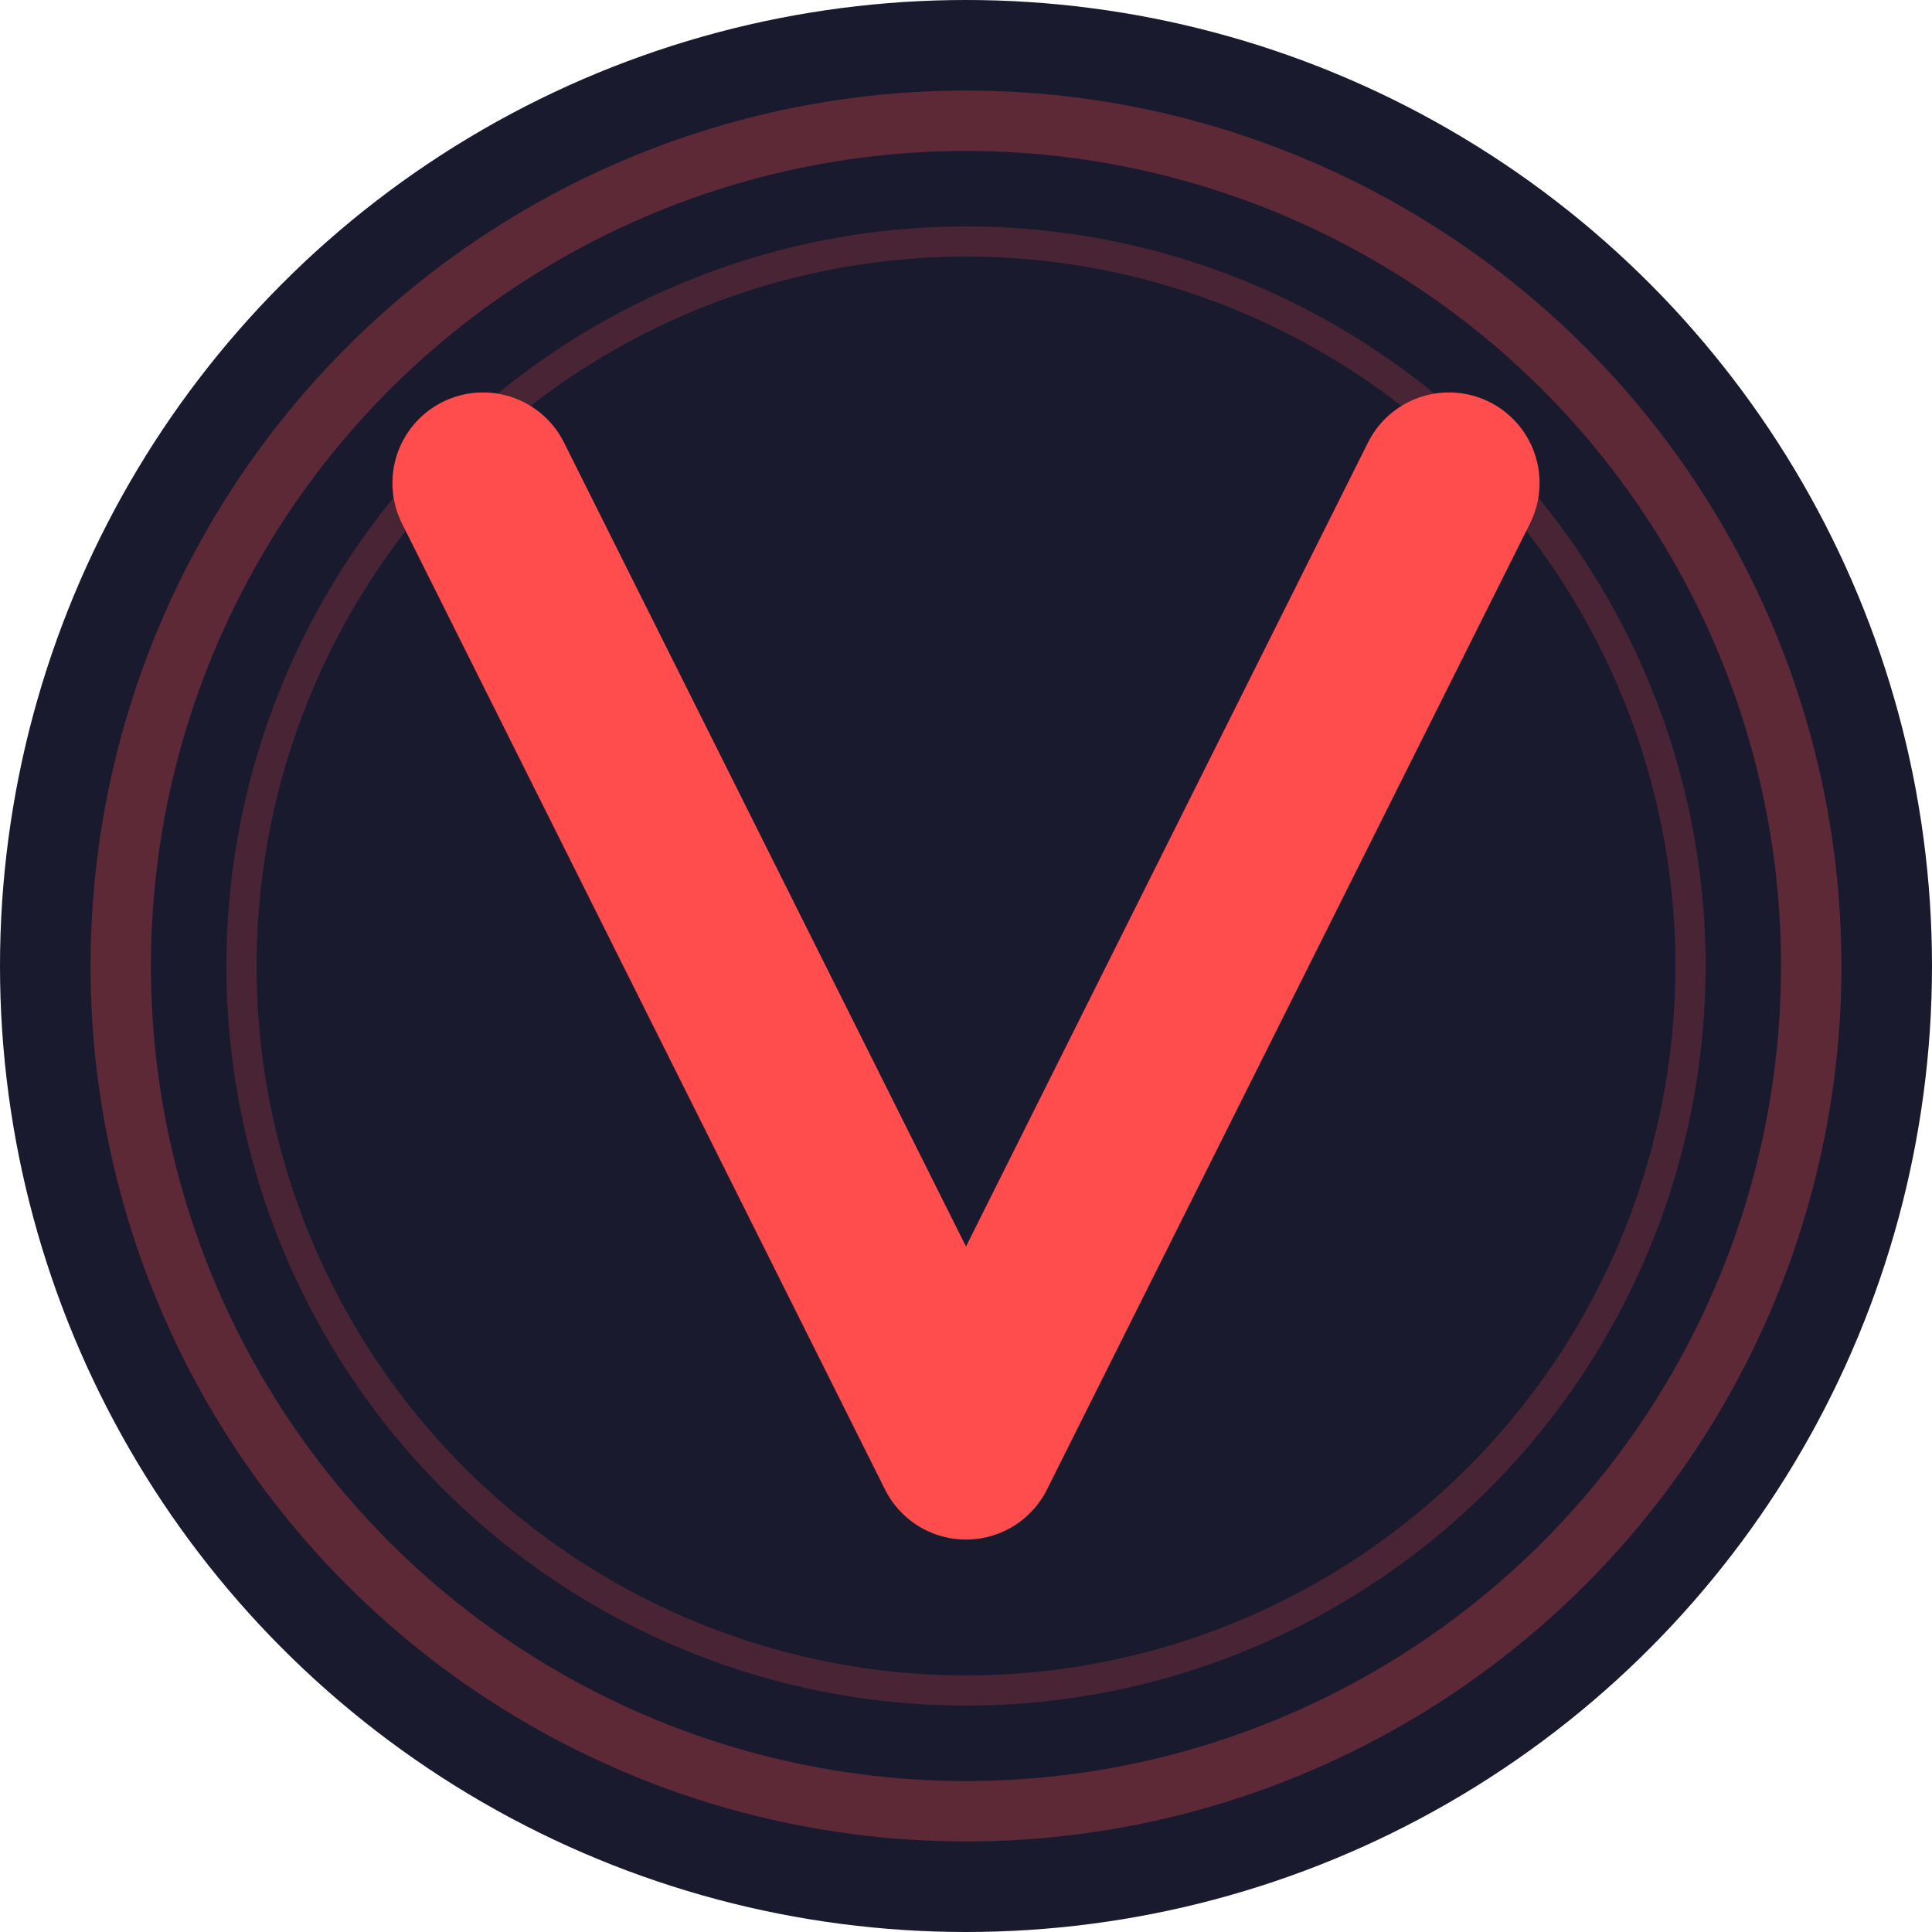
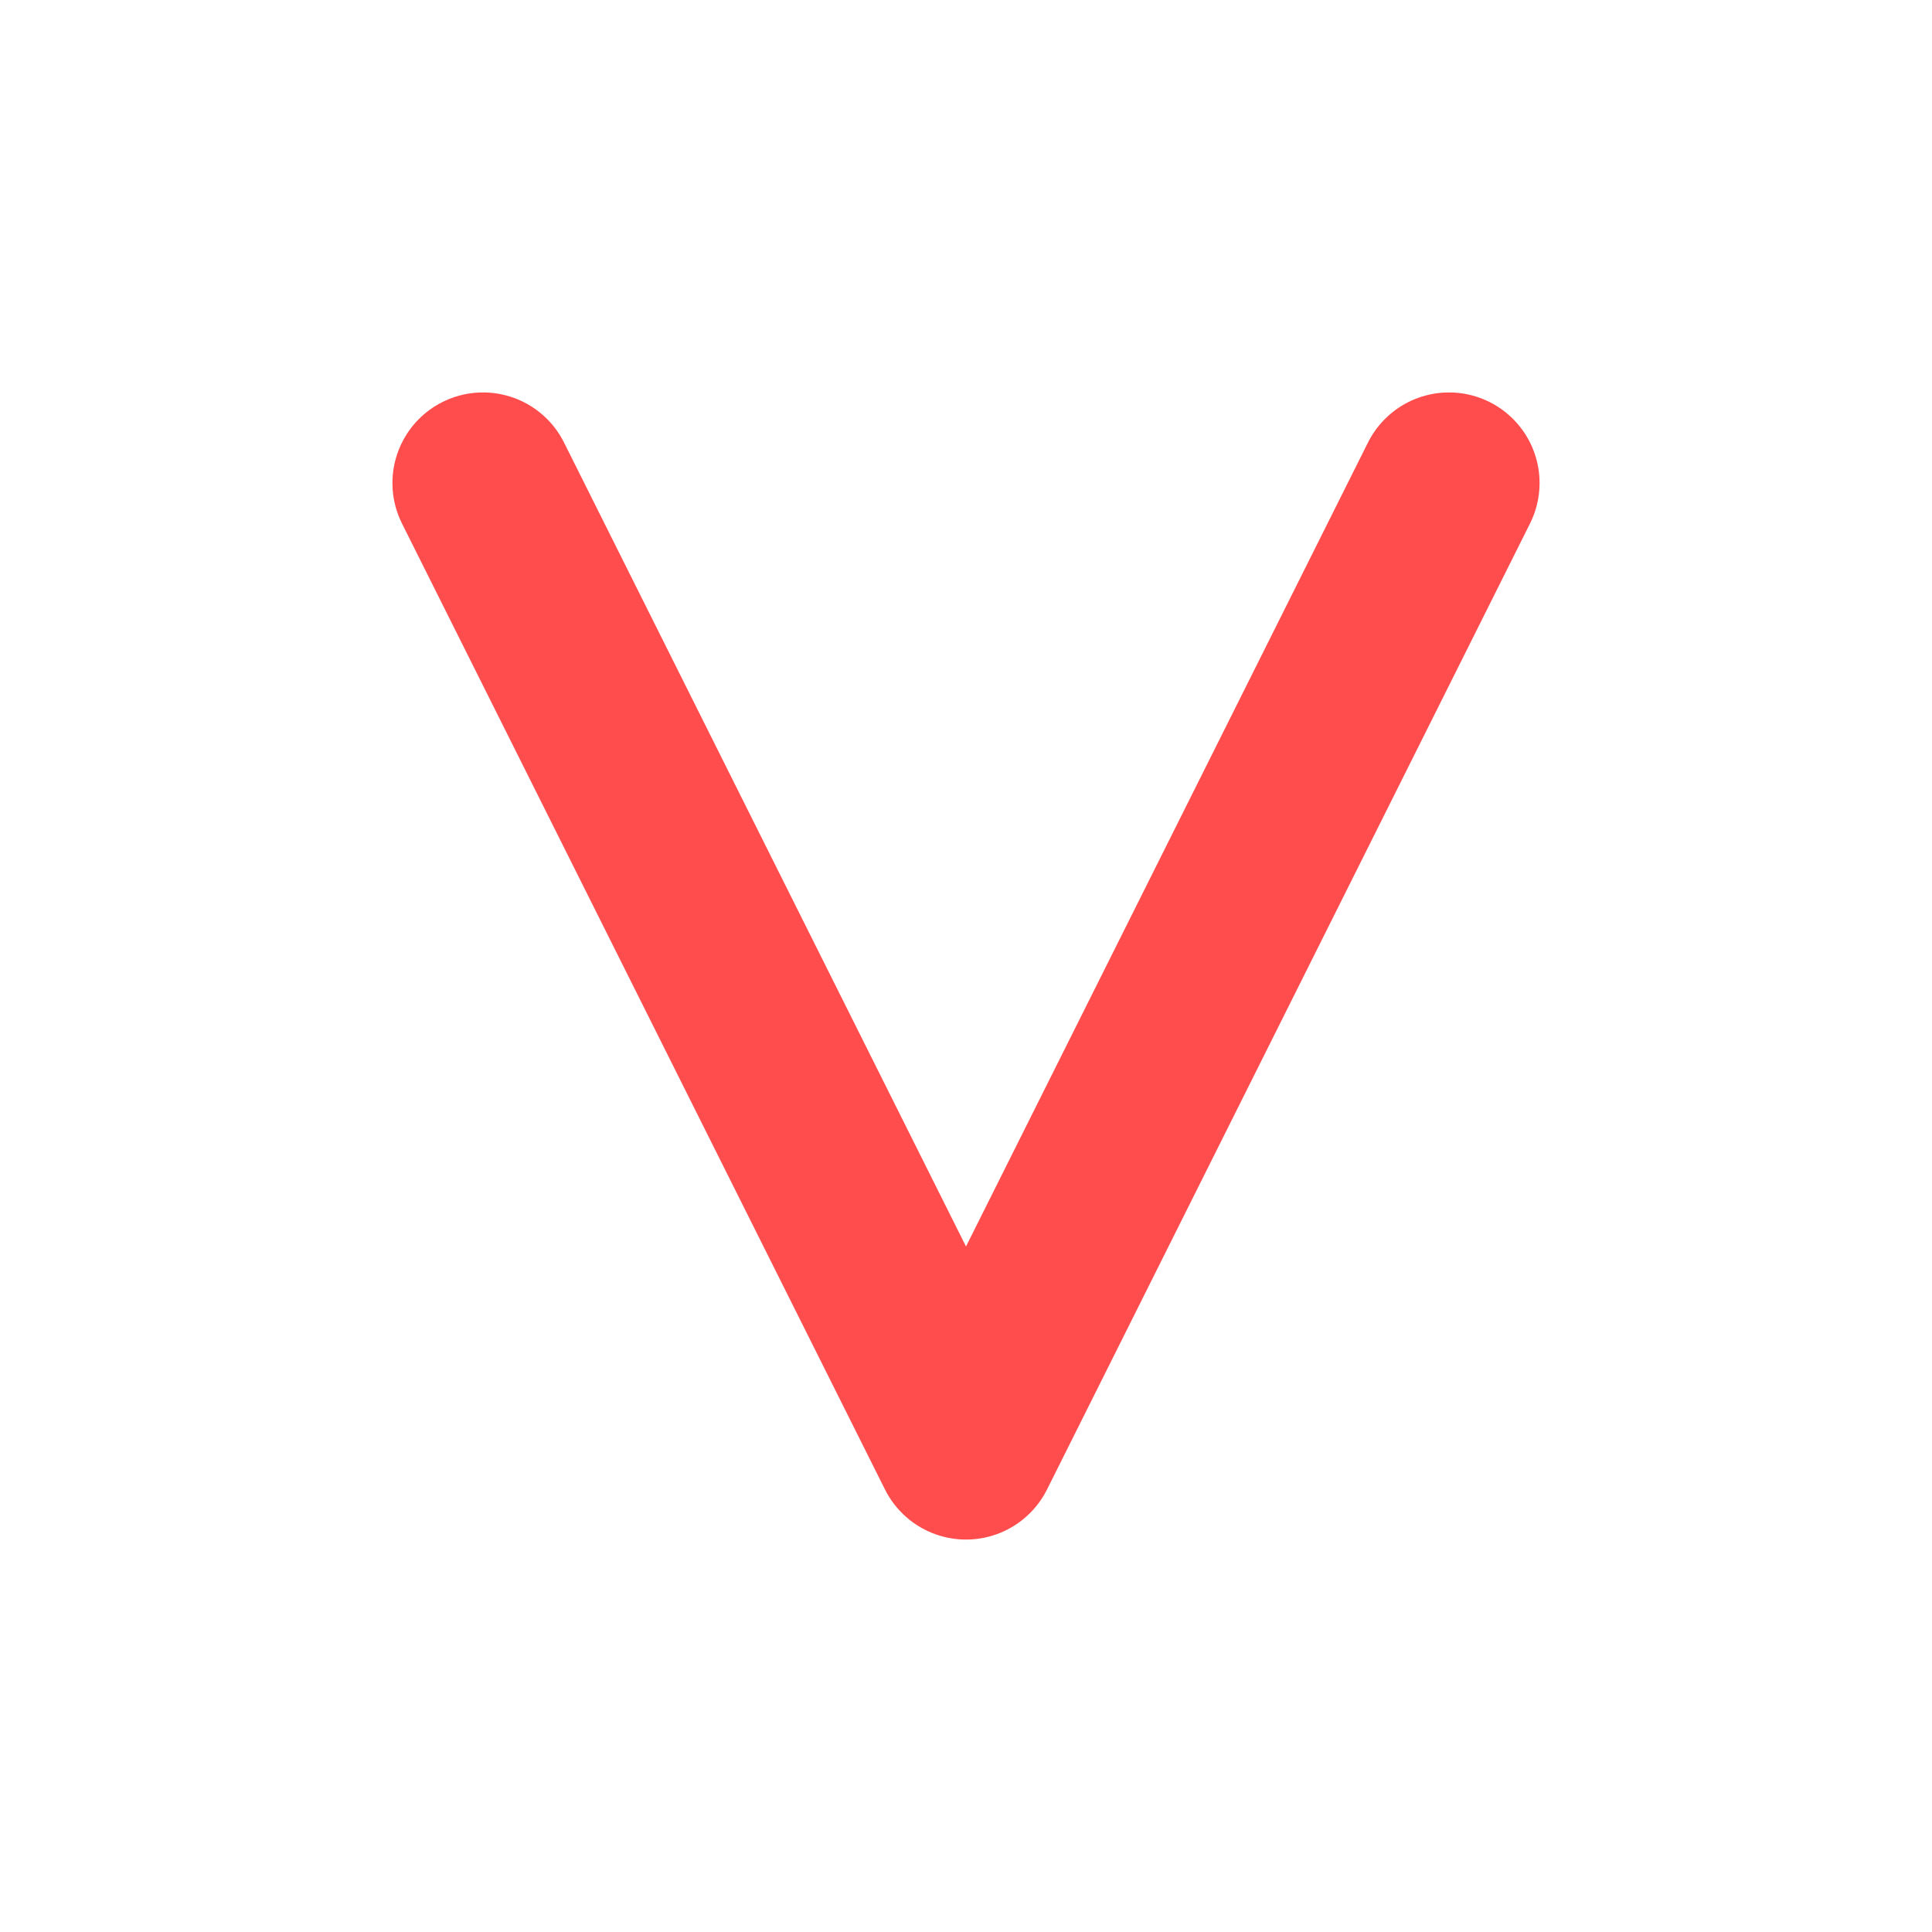
<svg xmlns="http://www.w3.org/2000/svg" width="32" height="32" viewBox="0 0 32 32" fill="none">
-   <circle cx="16" cy="16" r="16" fill="#1A1A2E" />
  <path d="M8 8L16 24L24 8" stroke="#FF4D4D" stroke-width="3" stroke-linecap="round" stroke-linejoin="round" />
-   <circle cx="16" cy="16" r="14" stroke="#FF4D4D" stroke-width="1" stroke-opacity="0.3" />
-   <circle cx="16" cy="16" r="12" stroke="#FF4D4D" stroke-width="0.5" stroke-opacity="0.2" />
</svg>